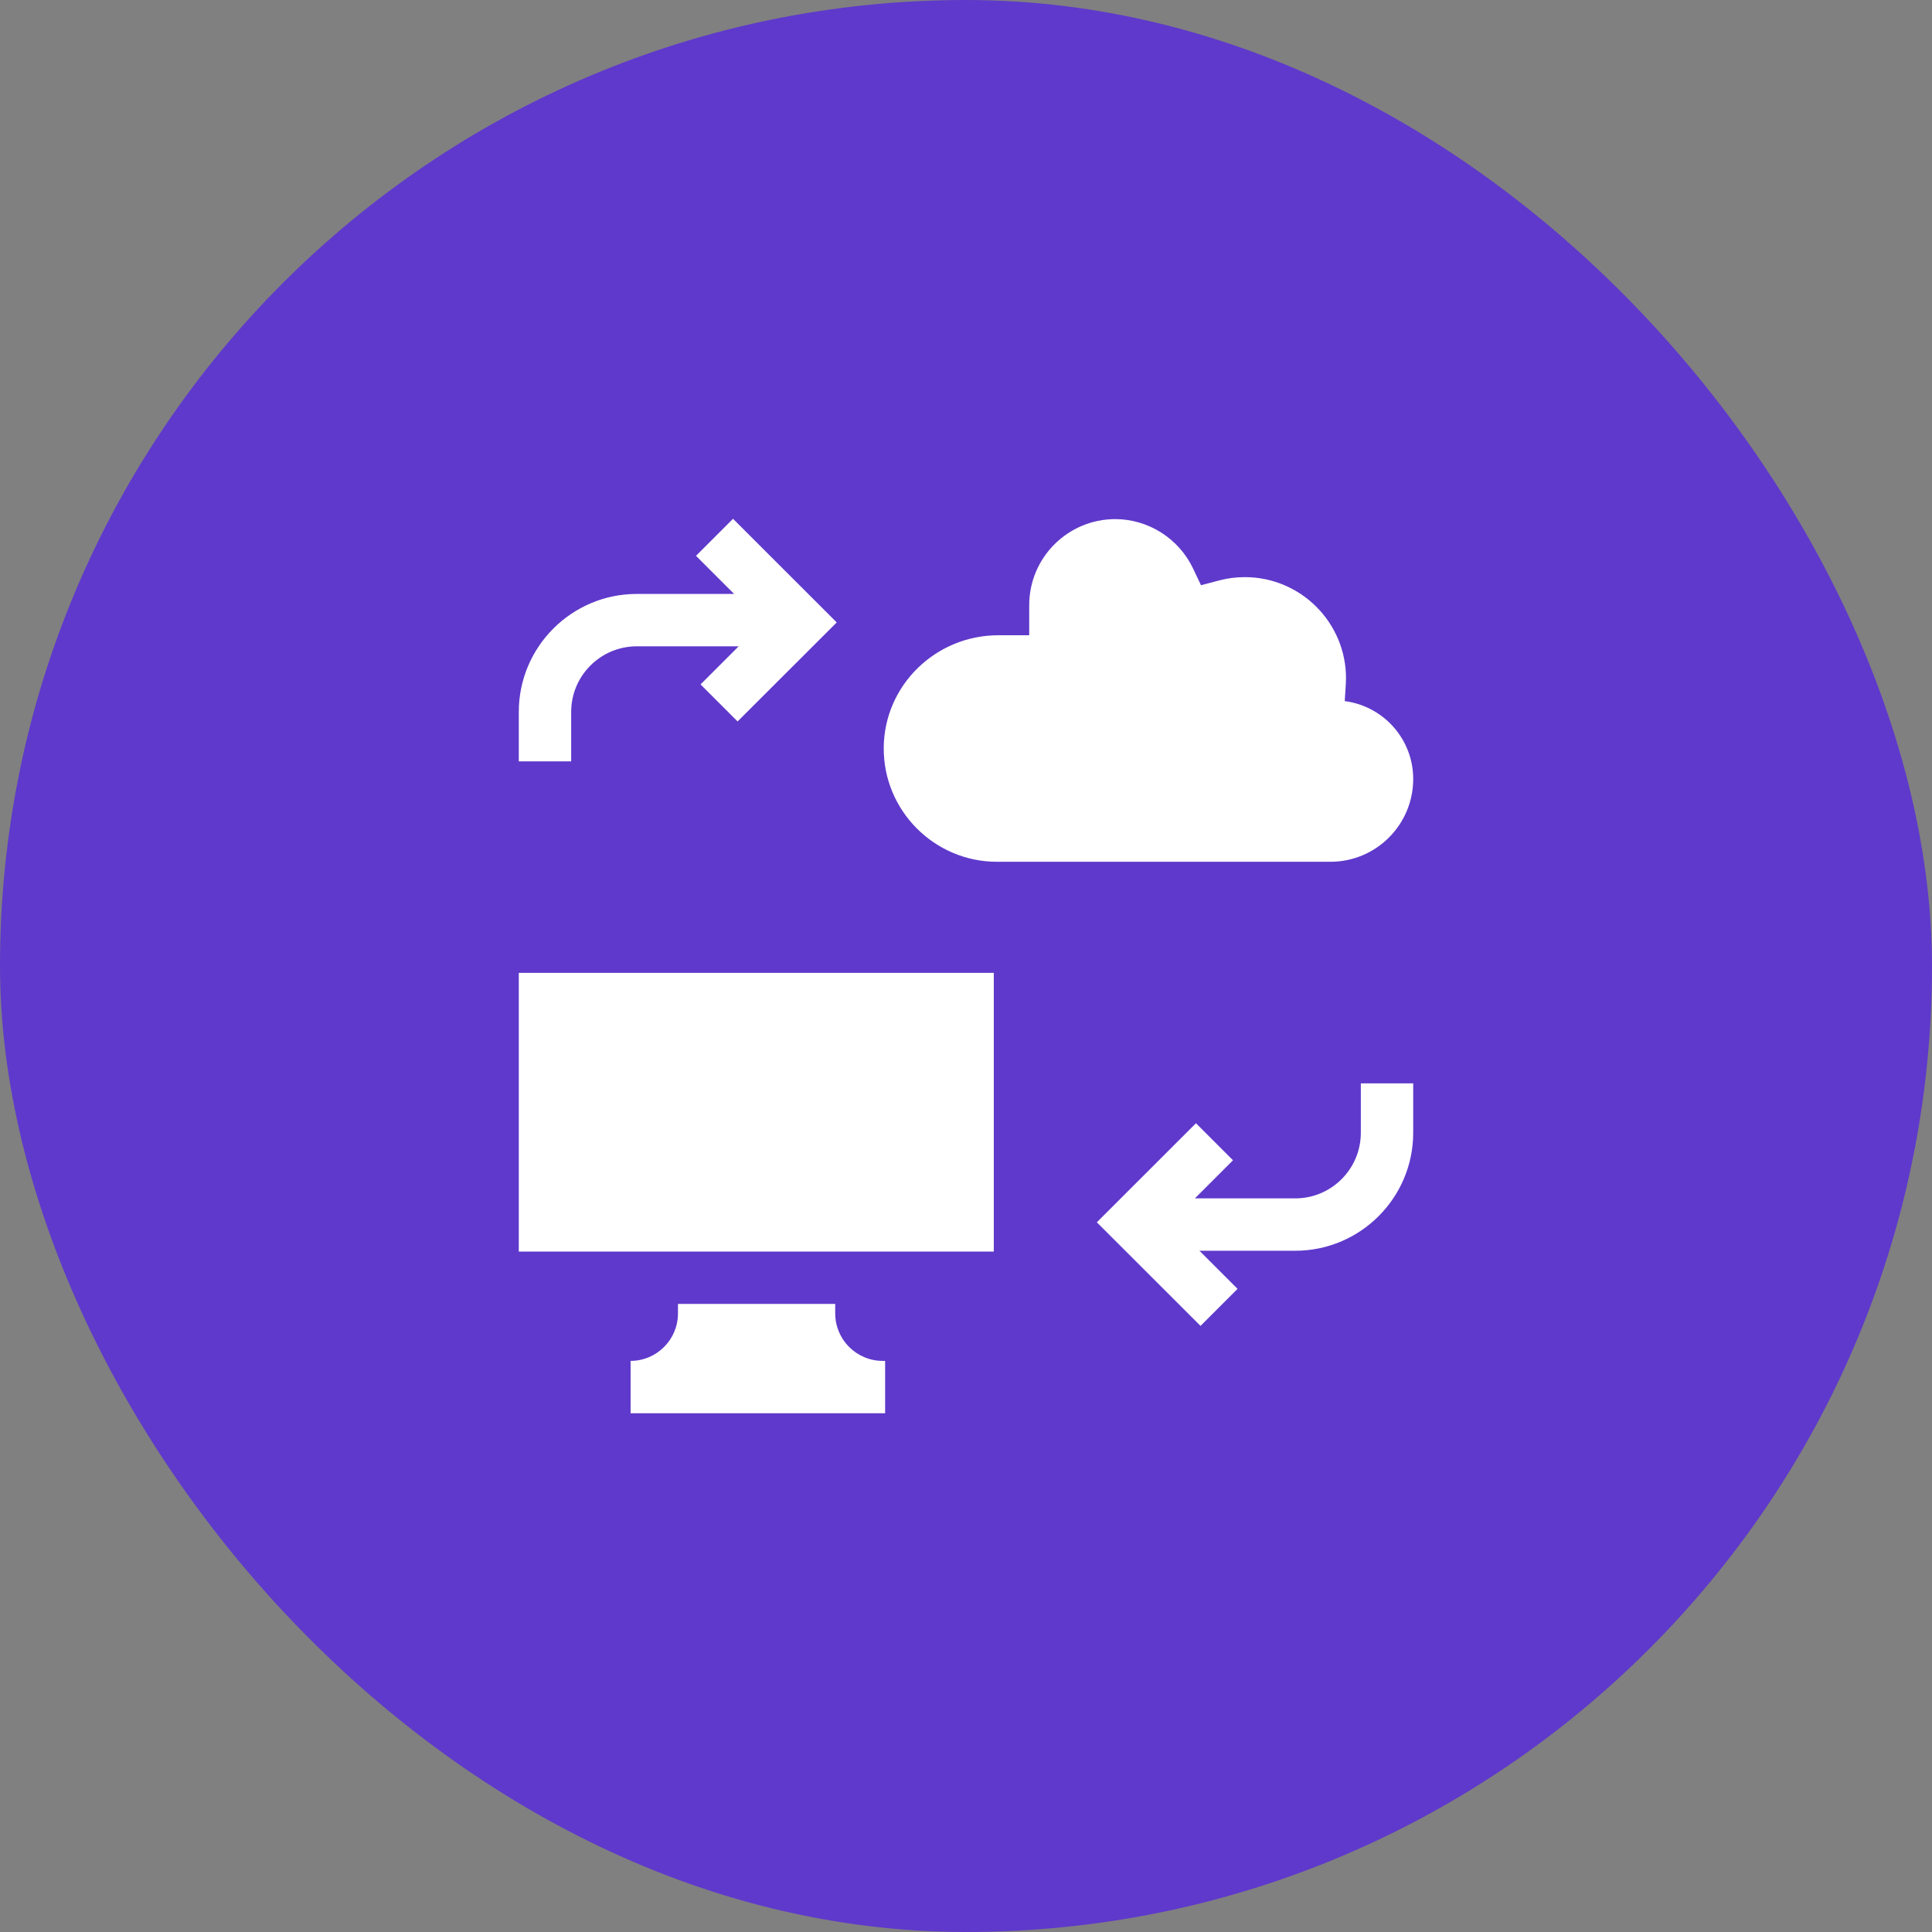
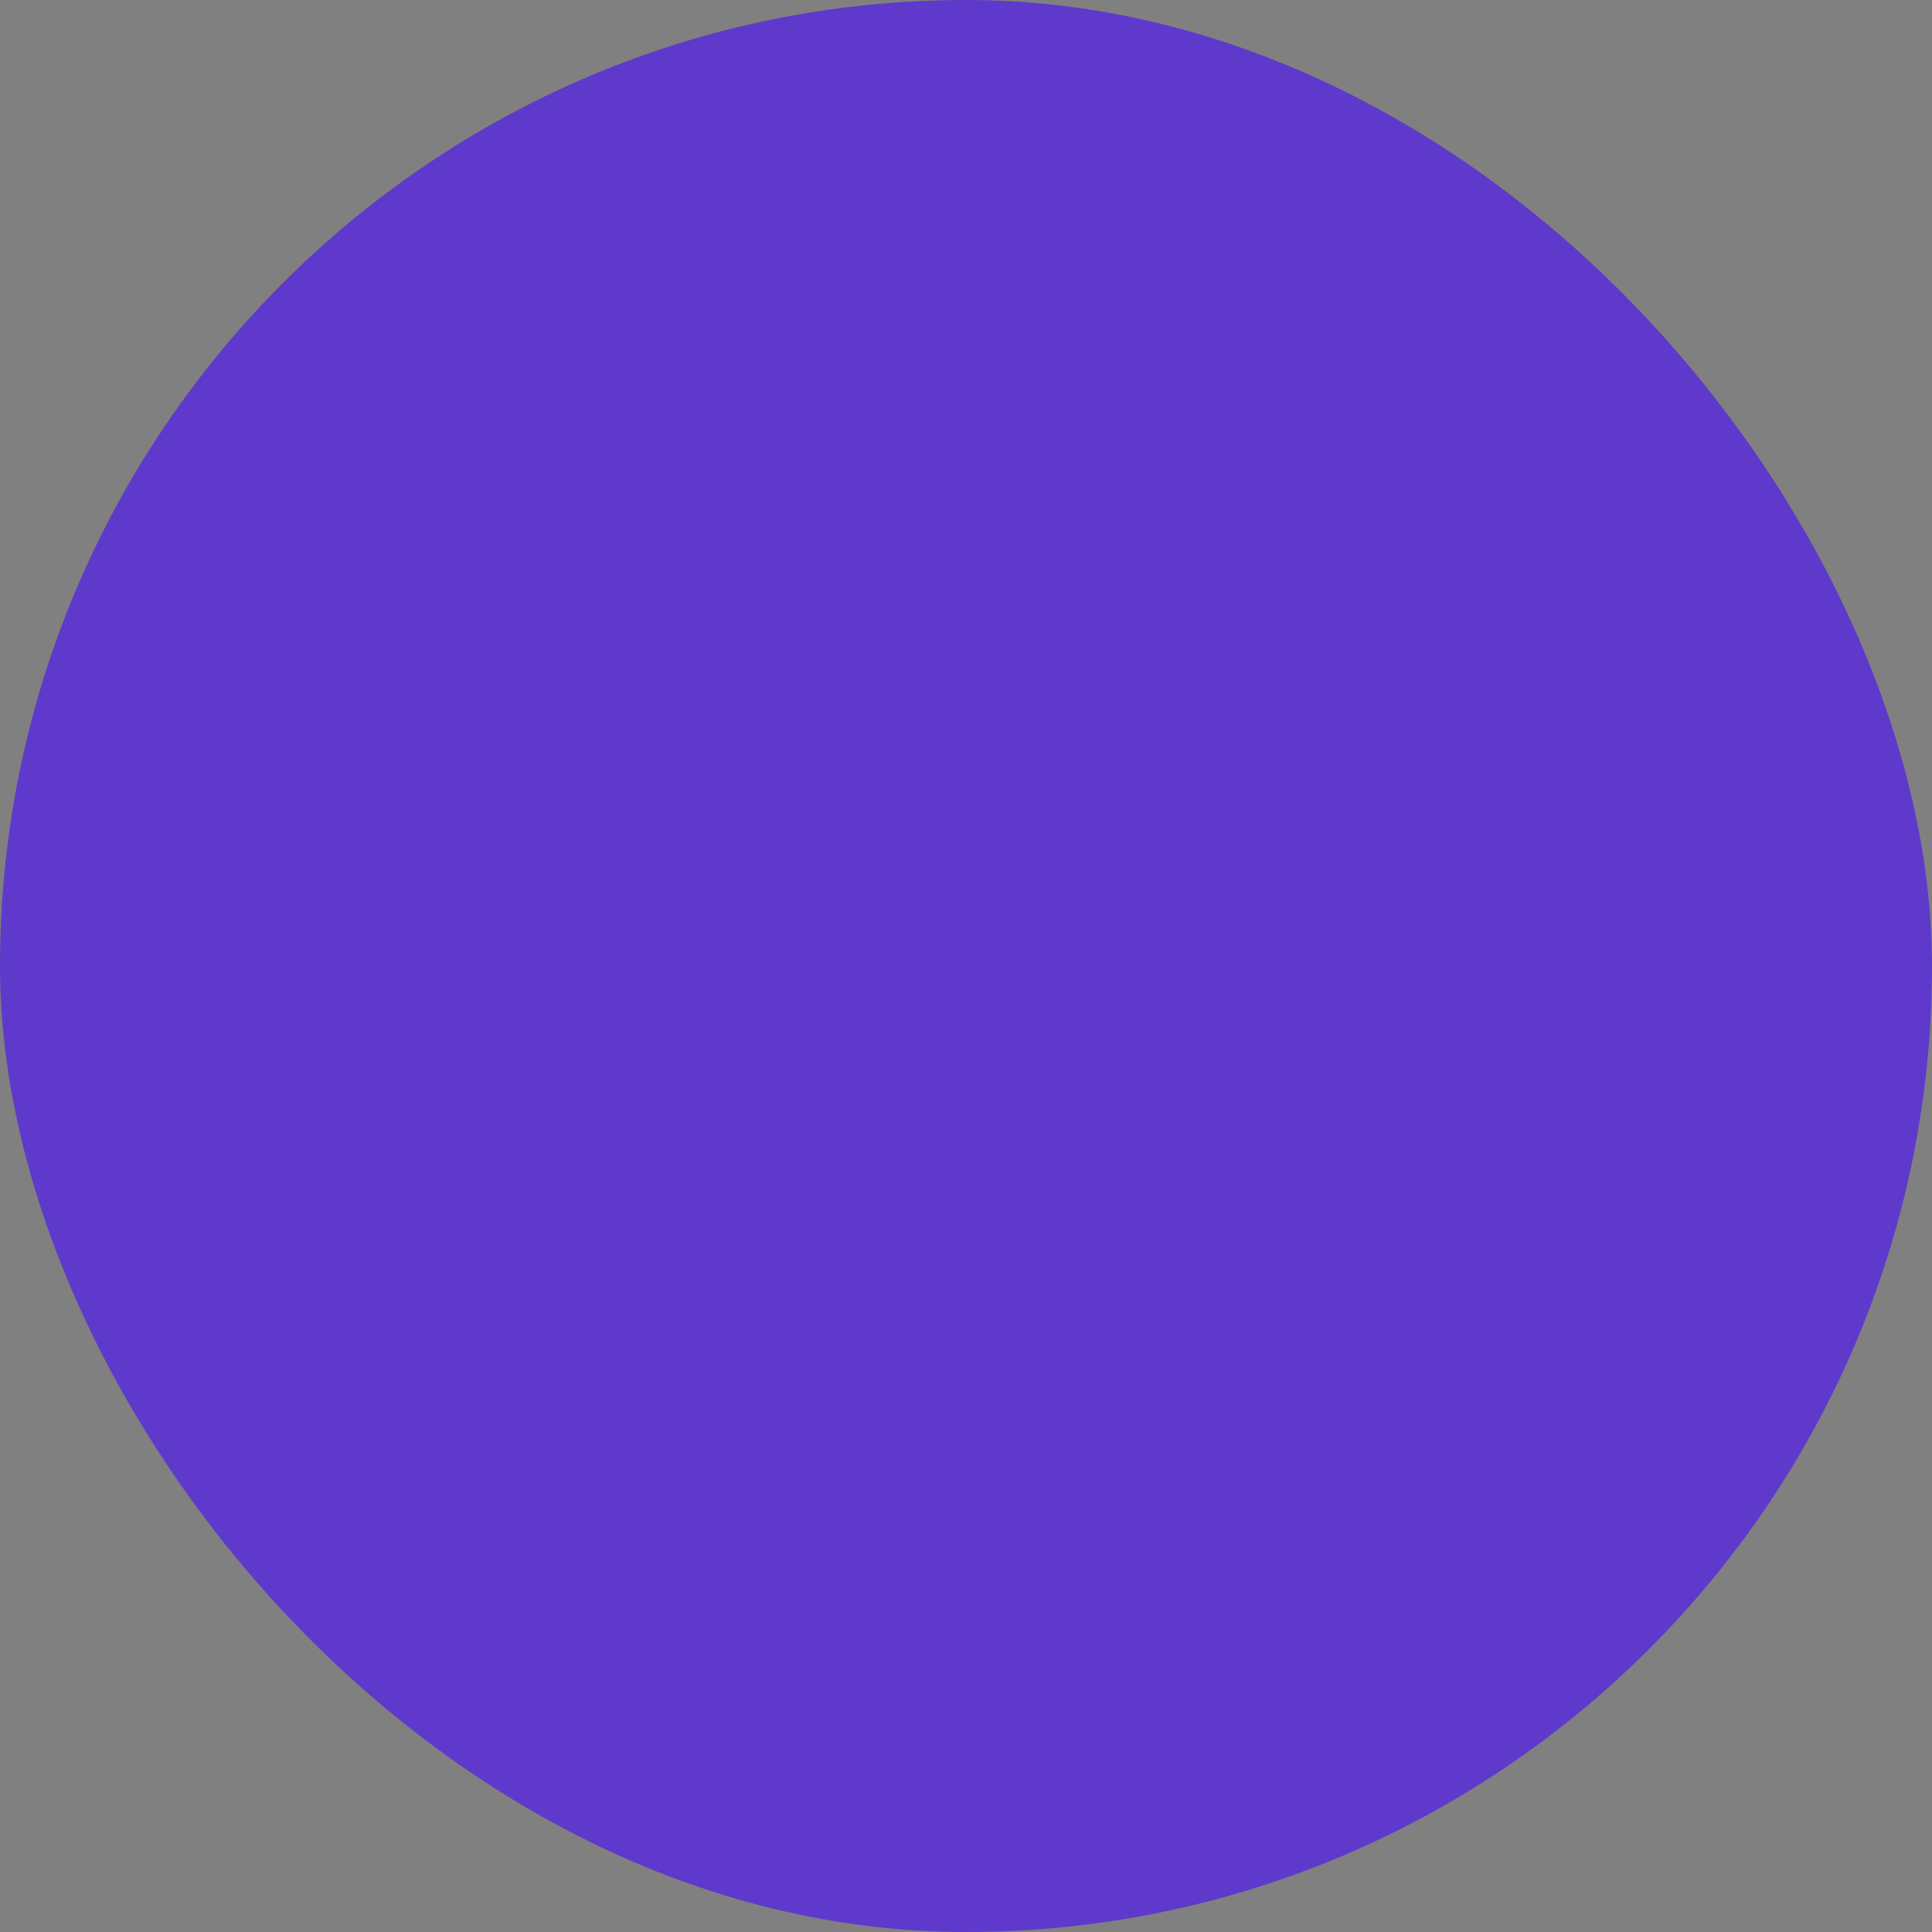
<svg xmlns="http://www.w3.org/2000/svg" width="36" height="36" viewBox="0 0 36 36" fill="none">
  <rect x="0" y="0" width="36" height="36" fill="#808080" stroke="none" />
  <rect width="36" height="36" rx="18" fill="#5F39CB" />
-   <path fill-rule="evenodd" clip-rule="evenodd" d="M10.643 13.265C10.643 12.591 11.192 12.043 11.866 12.043H13.764L13.054 12.753L13.744 13.443L15.591 11.598L13.659 9.667L12.969 10.357L13.679 11.067H11.866C10.653 11.067 9.667 12.053 9.667 13.265V14.187H10.643V13.265H10.643ZM25.357 21.108C25.357 21.782 24.809 22.33 24.135 22.33H22.265L22.975 21.62L22.285 20.93L20.438 22.776L22.37 24.706L23.06 24.016L22.35 23.306H24.134C25.347 23.306 26.333 22.32 26.333 21.108V20.187H25.357V21.108H25.357ZM15.563 24.297V24.474C15.563 24.961 15.959 25.358 16.447 25.358H16.493V26.334H16.447H11.75V25.358C12.237 25.358 12.633 24.961 12.633 24.474V24.297H15.563ZM9.667 18.128H18.518V23.321H9.667V18.128ZM25.077 12.755L25.057 13.064C25.777 13.157 26.333 13.771 26.333 14.515C26.333 15.367 25.642 16.058 24.79 16.058H18.578C17.41 16.058 16.46 15.104 16.467 13.935C16.474 12.77 17.436 11.837 18.602 11.837H19.178V11.275C19.178 10.392 19.897 9.673 20.781 9.673C21.396 9.673 21.965 10.034 22.23 10.591L22.379 10.905L22.715 10.816C22.87 10.775 23.032 10.754 23.196 10.754C24.235 10.754 25.081 11.599 25.081 12.638C25.081 12.677 25.079 12.716 25.077 12.755Z" fill="white" />
</svg>